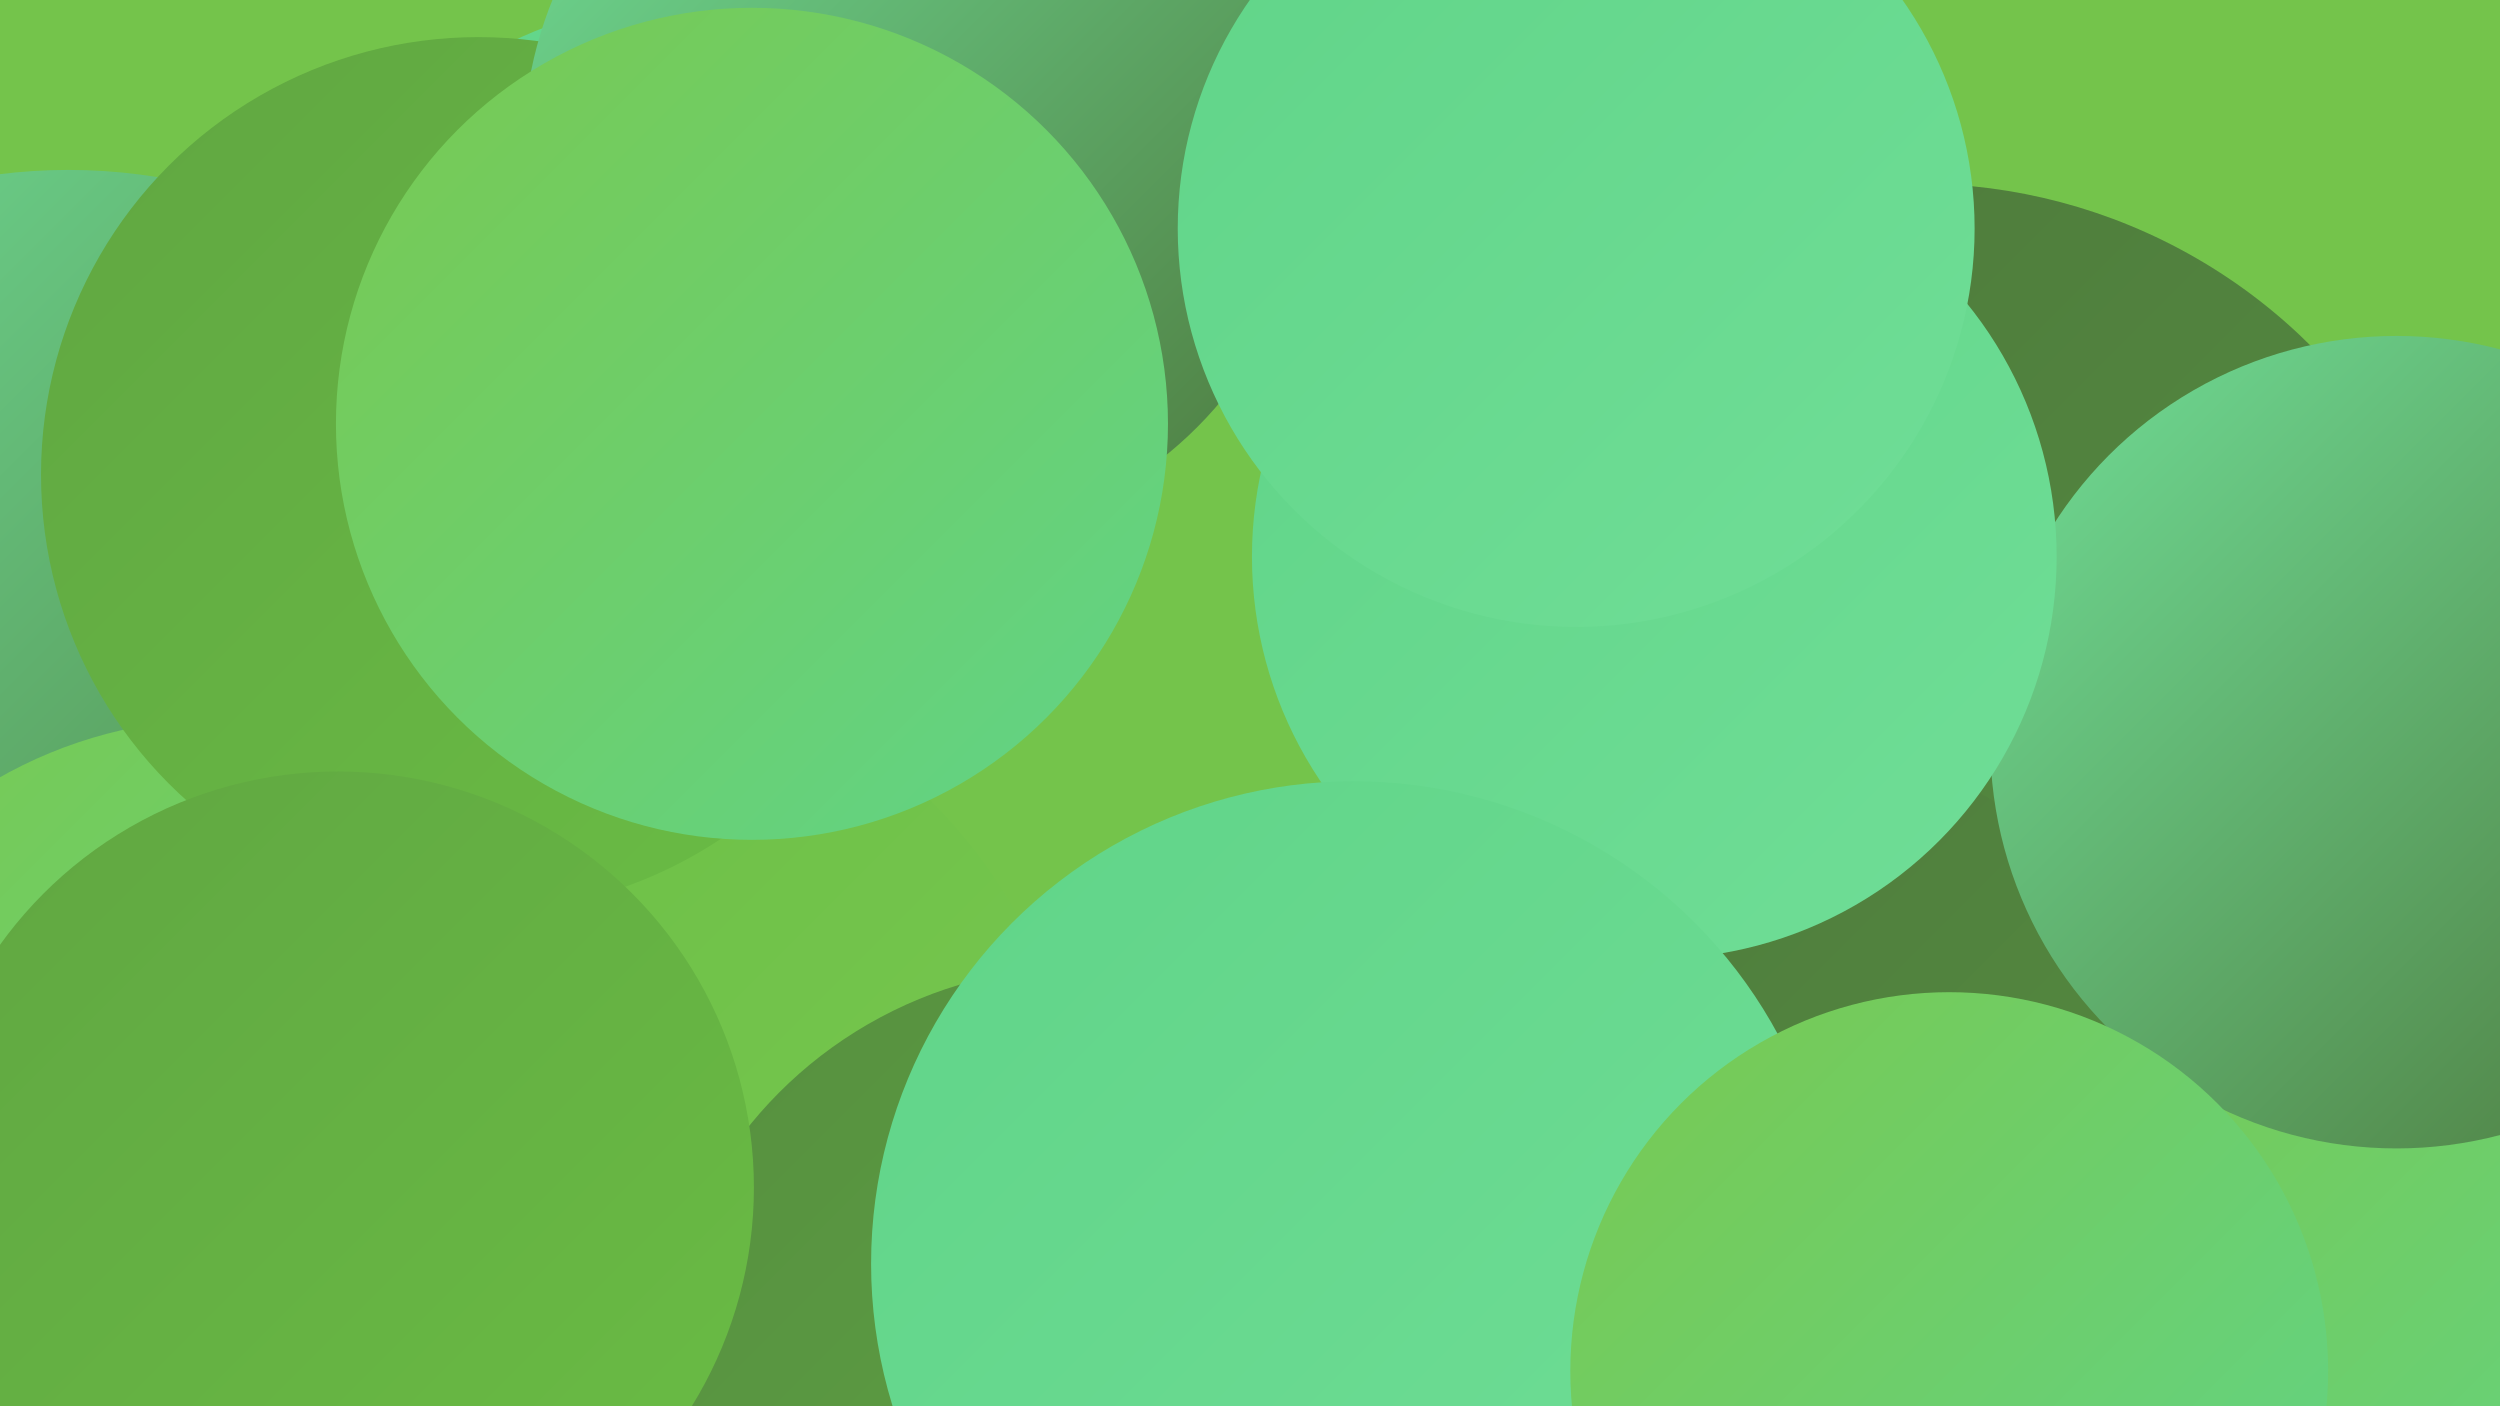
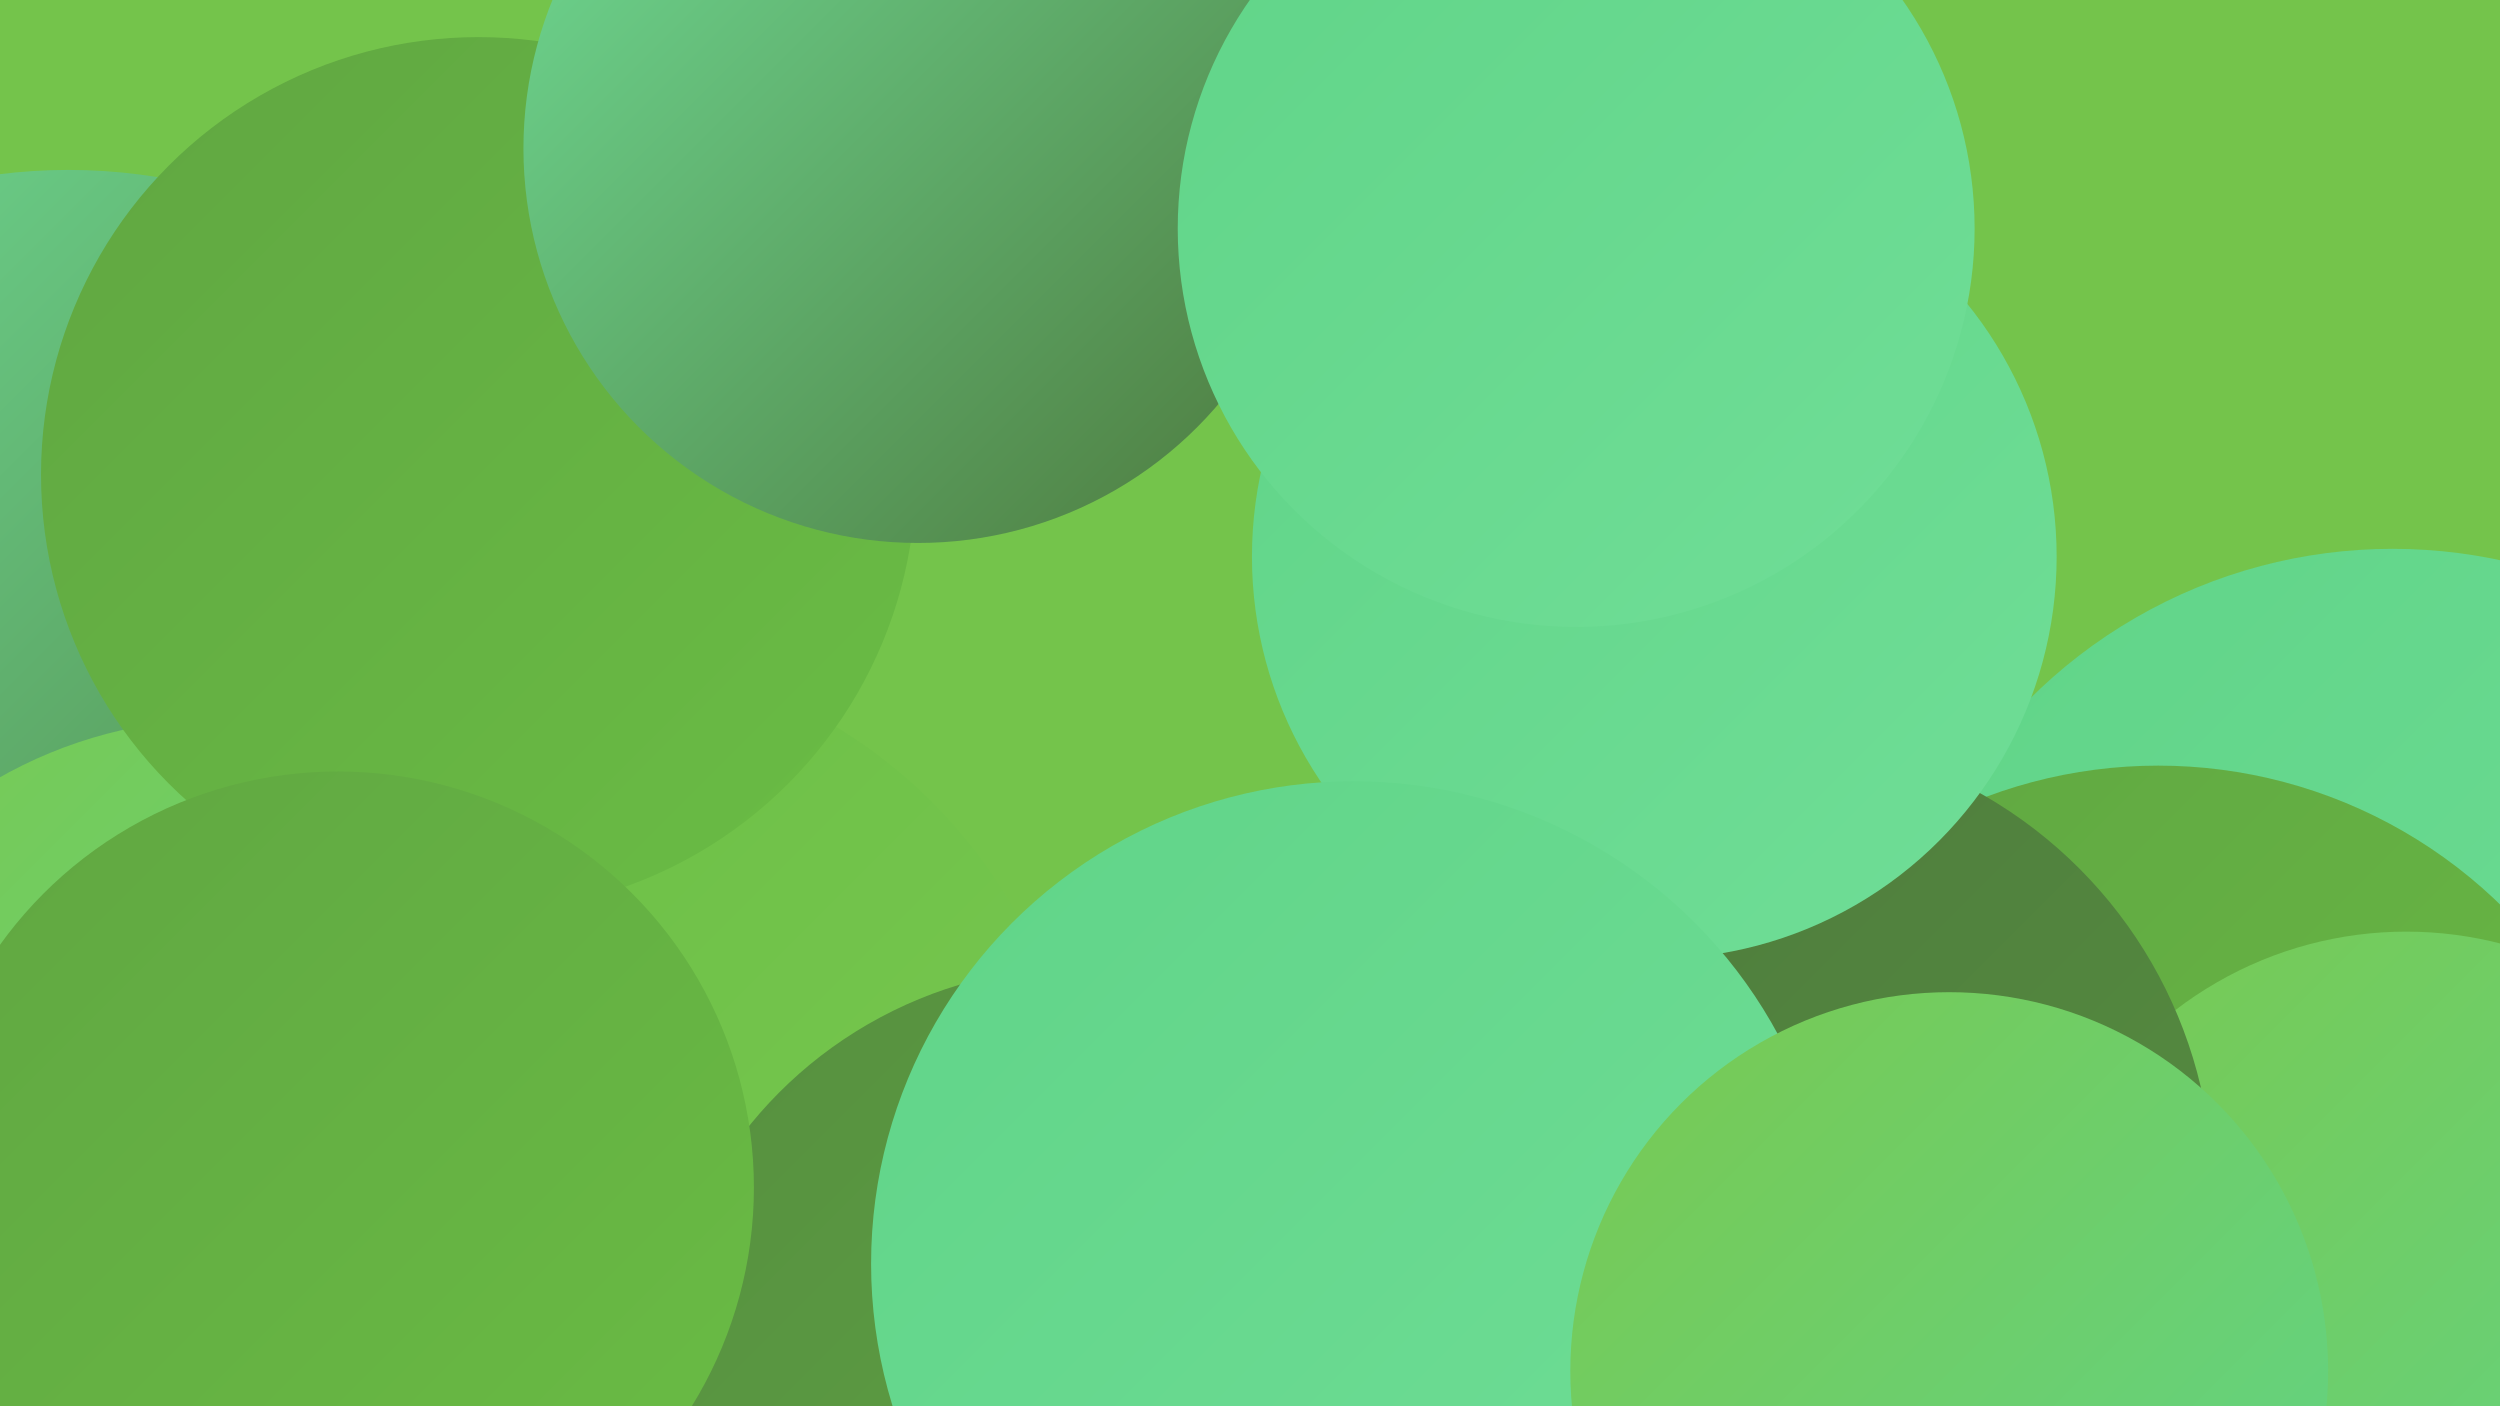
<svg xmlns="http://www.w3.org/2000/svg" width="1280" height="720">
  <defs>
    <linearGradient id="grad0" x1="0%" y1="0%" x2="100%" y2="100%">
      <stop offset="0%" style="stop-color:#4d783c;stop-opacity:1" />
      <stop offset="100%" style="stop-color:#568f40;stop-opacity:1" />
    </linearGradient>
    <linearGradient id="grad1" x1="0%" y1="0%" x2="100%" y2="100%">
      <stop offset="0%" style="stop-color:#568f40;stop-opacity:1" />
      <stop offset="100%" style="stop-color:#60a642;stop-opacity:1" />
    </linearGradient>
    <linearGradient id="grad2" x1="0%" y1="0%" x2="100%" y2="100%">
      <stop offset="0%" style="stop-color:#60a642;stop-opacity:1" />
      <stop offset="100%" style="stop-color:#6abd44;stop-opacity:1" />
    </linearGradient>
    <linearGradient id="grad3" x1="0%" y1="0%" x2="100%" y2="100%">
      <stop offset="0%" style="stop-color:#6abd44;stop-opacity:1" />
      <stop offset="100%" style="stop-color:#79c951;stop-opacity:1" />
    </linearGradient>
    <linearGradient id="grad4" x1="0%" y1="0%" x2="100%" y2="100%">
      <stop offset="0%" style="stop-color:#79c951;stop-opacity:1" />
      <stop offset="100%" style="stop-color:#60d488;stop-opacity:1" />
    </linearGradient>
    <linearGradient id="grad5" x1="0%" y1="0%" x2="100%" y2="100%">
      <stop offset="0%" style="stop-color:#60d488;stop-opacity:1" />
      <stop offset="100%" style="stop-color:#70de97;stop-opacity:1" />
    </linearGradient>
    <linearGradient id="grad6" x1="0%" y1="0%" x2="100%" y2="100%">
      <stop offset="0%" style="stop-color:#70de97;stop-opacity:1" />
      <stop offset="100%" style="stop-color:#4d783c;stop-opacity:1" />
    </linearGradient>
  </defs>
  <rect width="1280" height="720" fill="#74c44b" />
-   <circle cx="1059" cy="569" r="207" fill="url(#grad2)" />
  <circle cx="1225" cy="544" r="263" fill="url(#grad5)" />
  <circle cx="1105" cy="643" r="251" fill="url(#grad2)" />
-   <circle cx="982" cy="379" r="285" fill="url(#grad0)" />
  <circle cx="35" cy="371" r="284" fill="url(#grad6)" />
  <circle cx="1232" cy="671" r="194" fill="url(#grad4)" />
  <circle cx="292" cy="596" r="262" fill="url(#grad3)" />
  <circle cx="114" cy="600" r="232" fill="url(#grad4)" />
  <circle cx="899" cy="610" r="234" fill="url(#grad0)" />
-   <circle cx="350" cy="202" r="201" fill="url(#grad5)" />
-   <circle cx="1227" cy="380" r="208" fill="url(#grad6)" />
  <circle cx="554" cy="714" r="219" fill="url(#grad1)" />
  <circle cx="245" cy="243" r="224" fill="url(#grad2)" />
  <circle cx="470" cy="76" r="202" fill="url(#grad6)" />
  <circle cx="847" cy="285" r="206" fill="url(#grad5)" />
  <circle cx="173" cy="608" r="213" fill="url(#grad2)" />
-   <circle cx="385" cy="217" r="213" fill="url(#grad4)" />
  <circle cx="693" cy="647" r="247" fill="url(#grad5)" />
  <circle cx="807" cy="117" r="204" fill="url(#grad5)" />
  <circle cx="998" cy="702" r="194" fill="url(#grad4)" />
</svg>